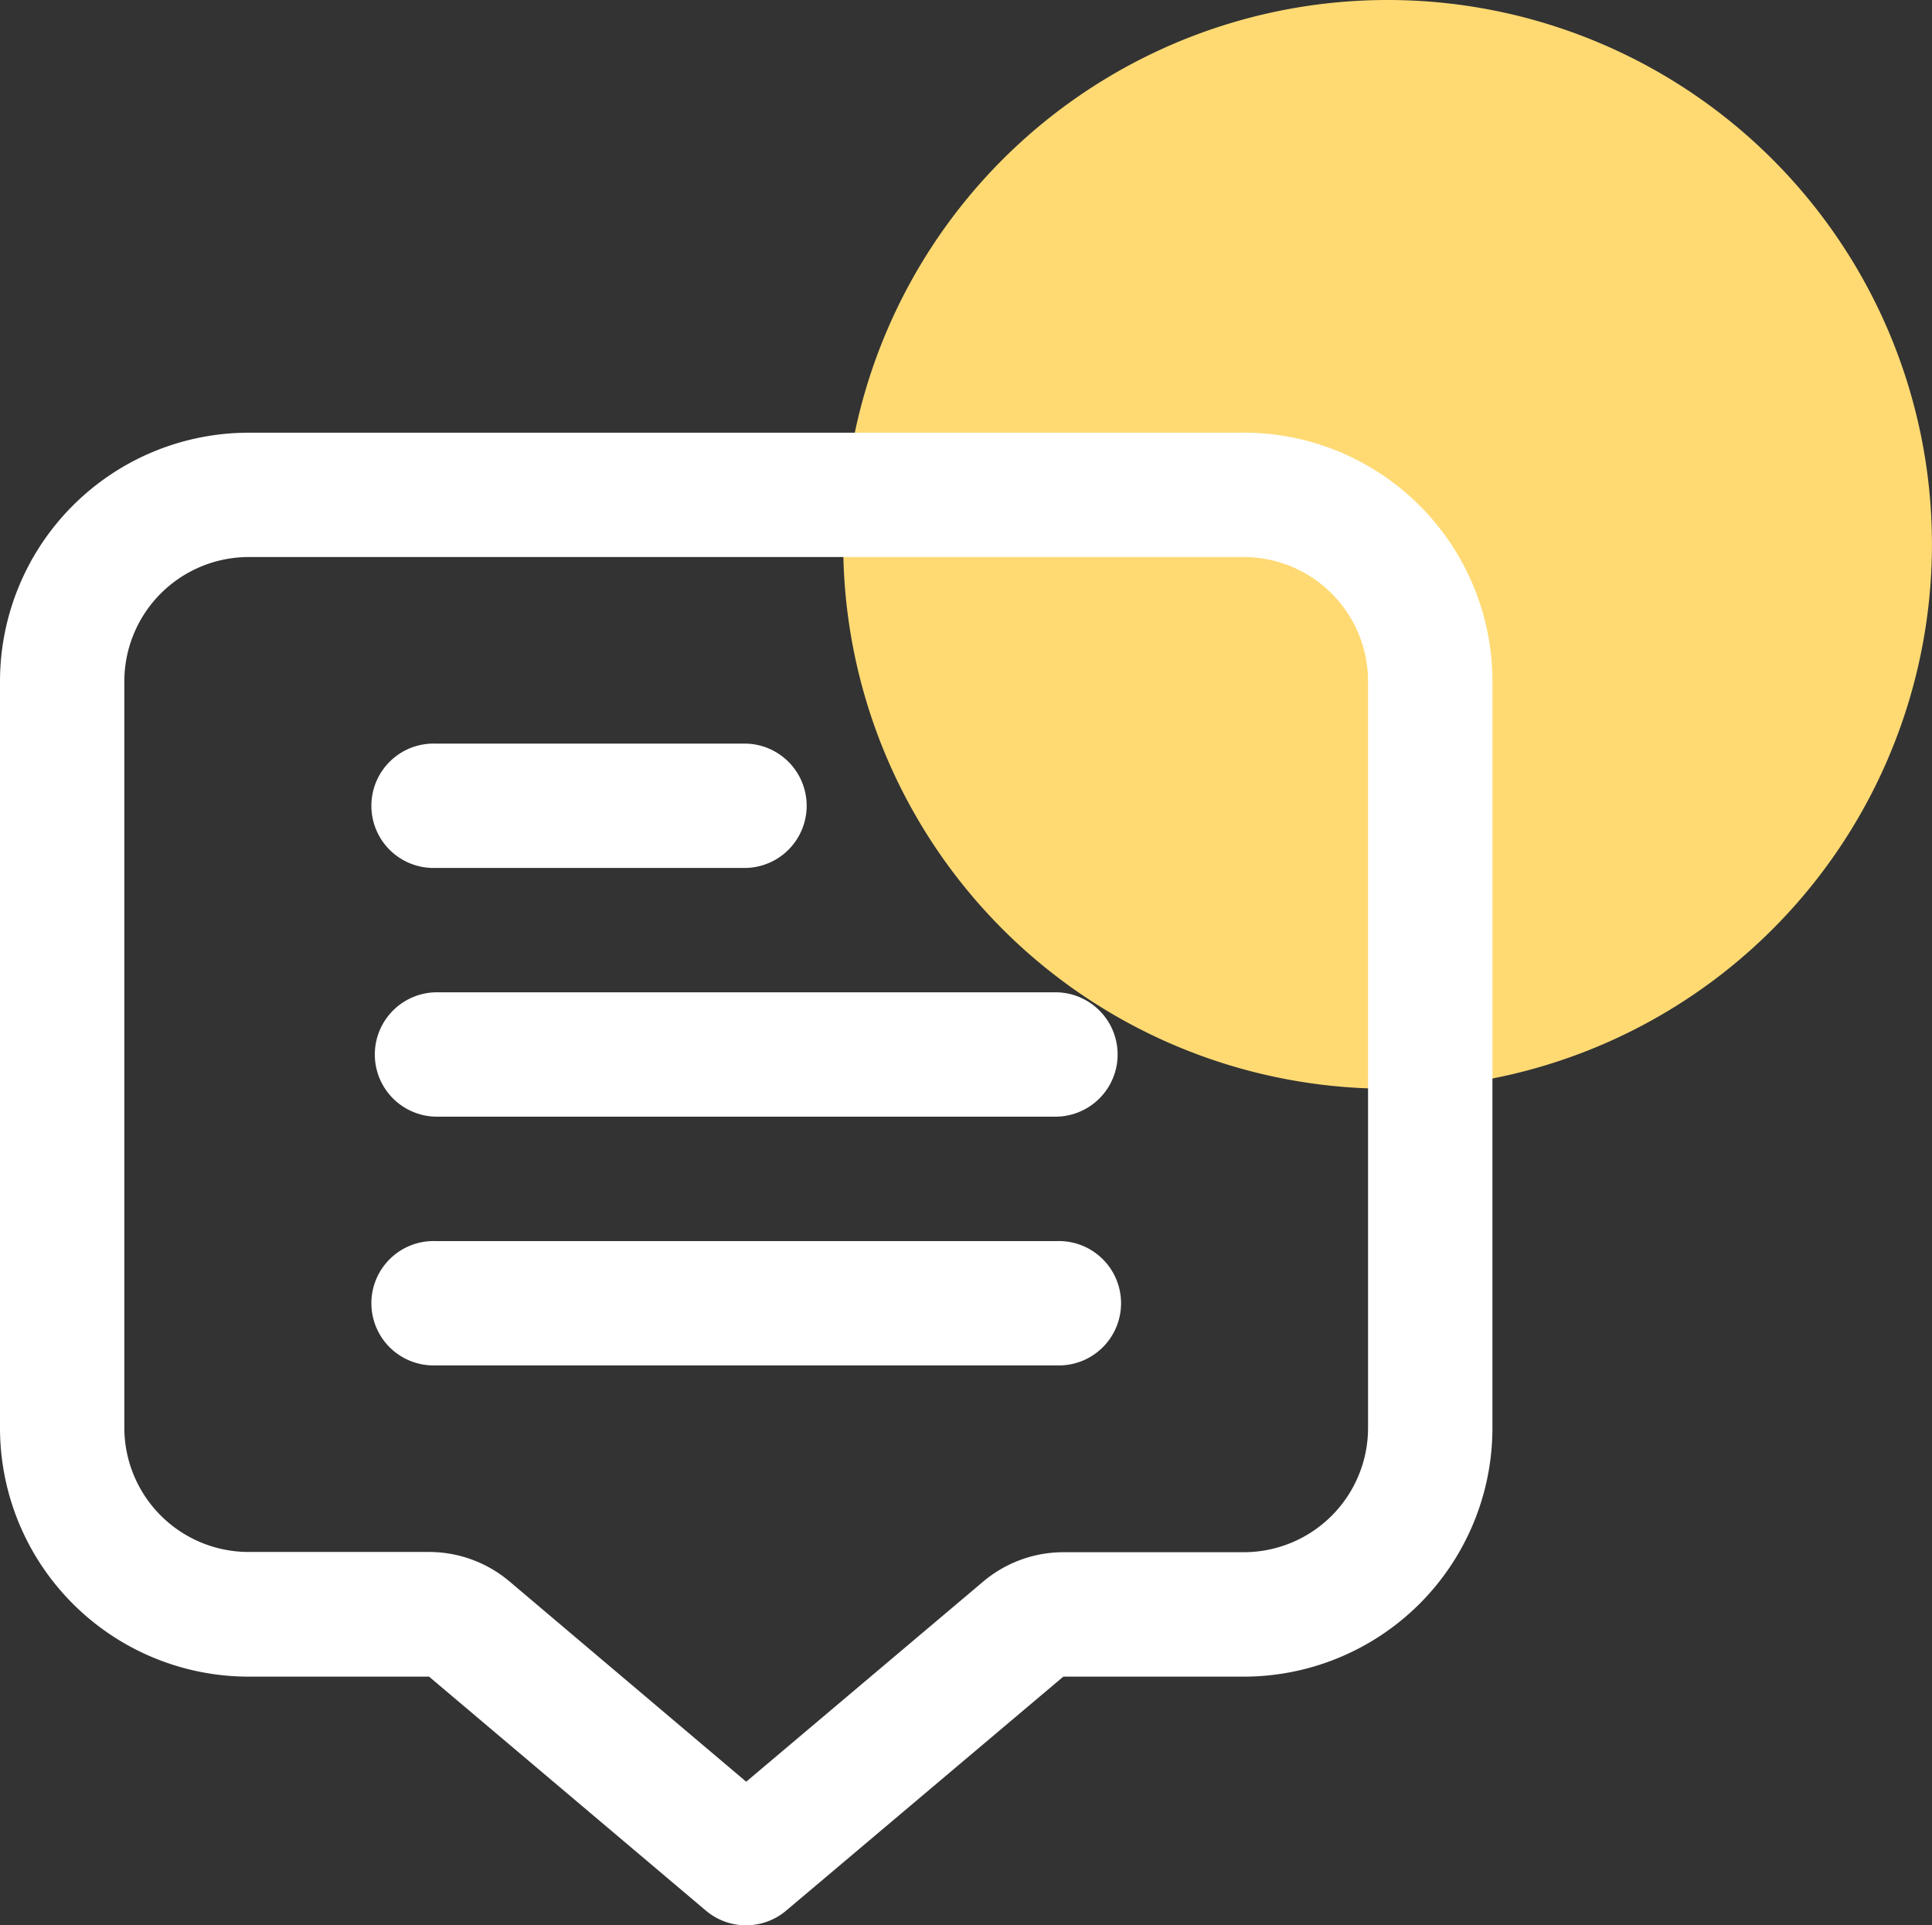
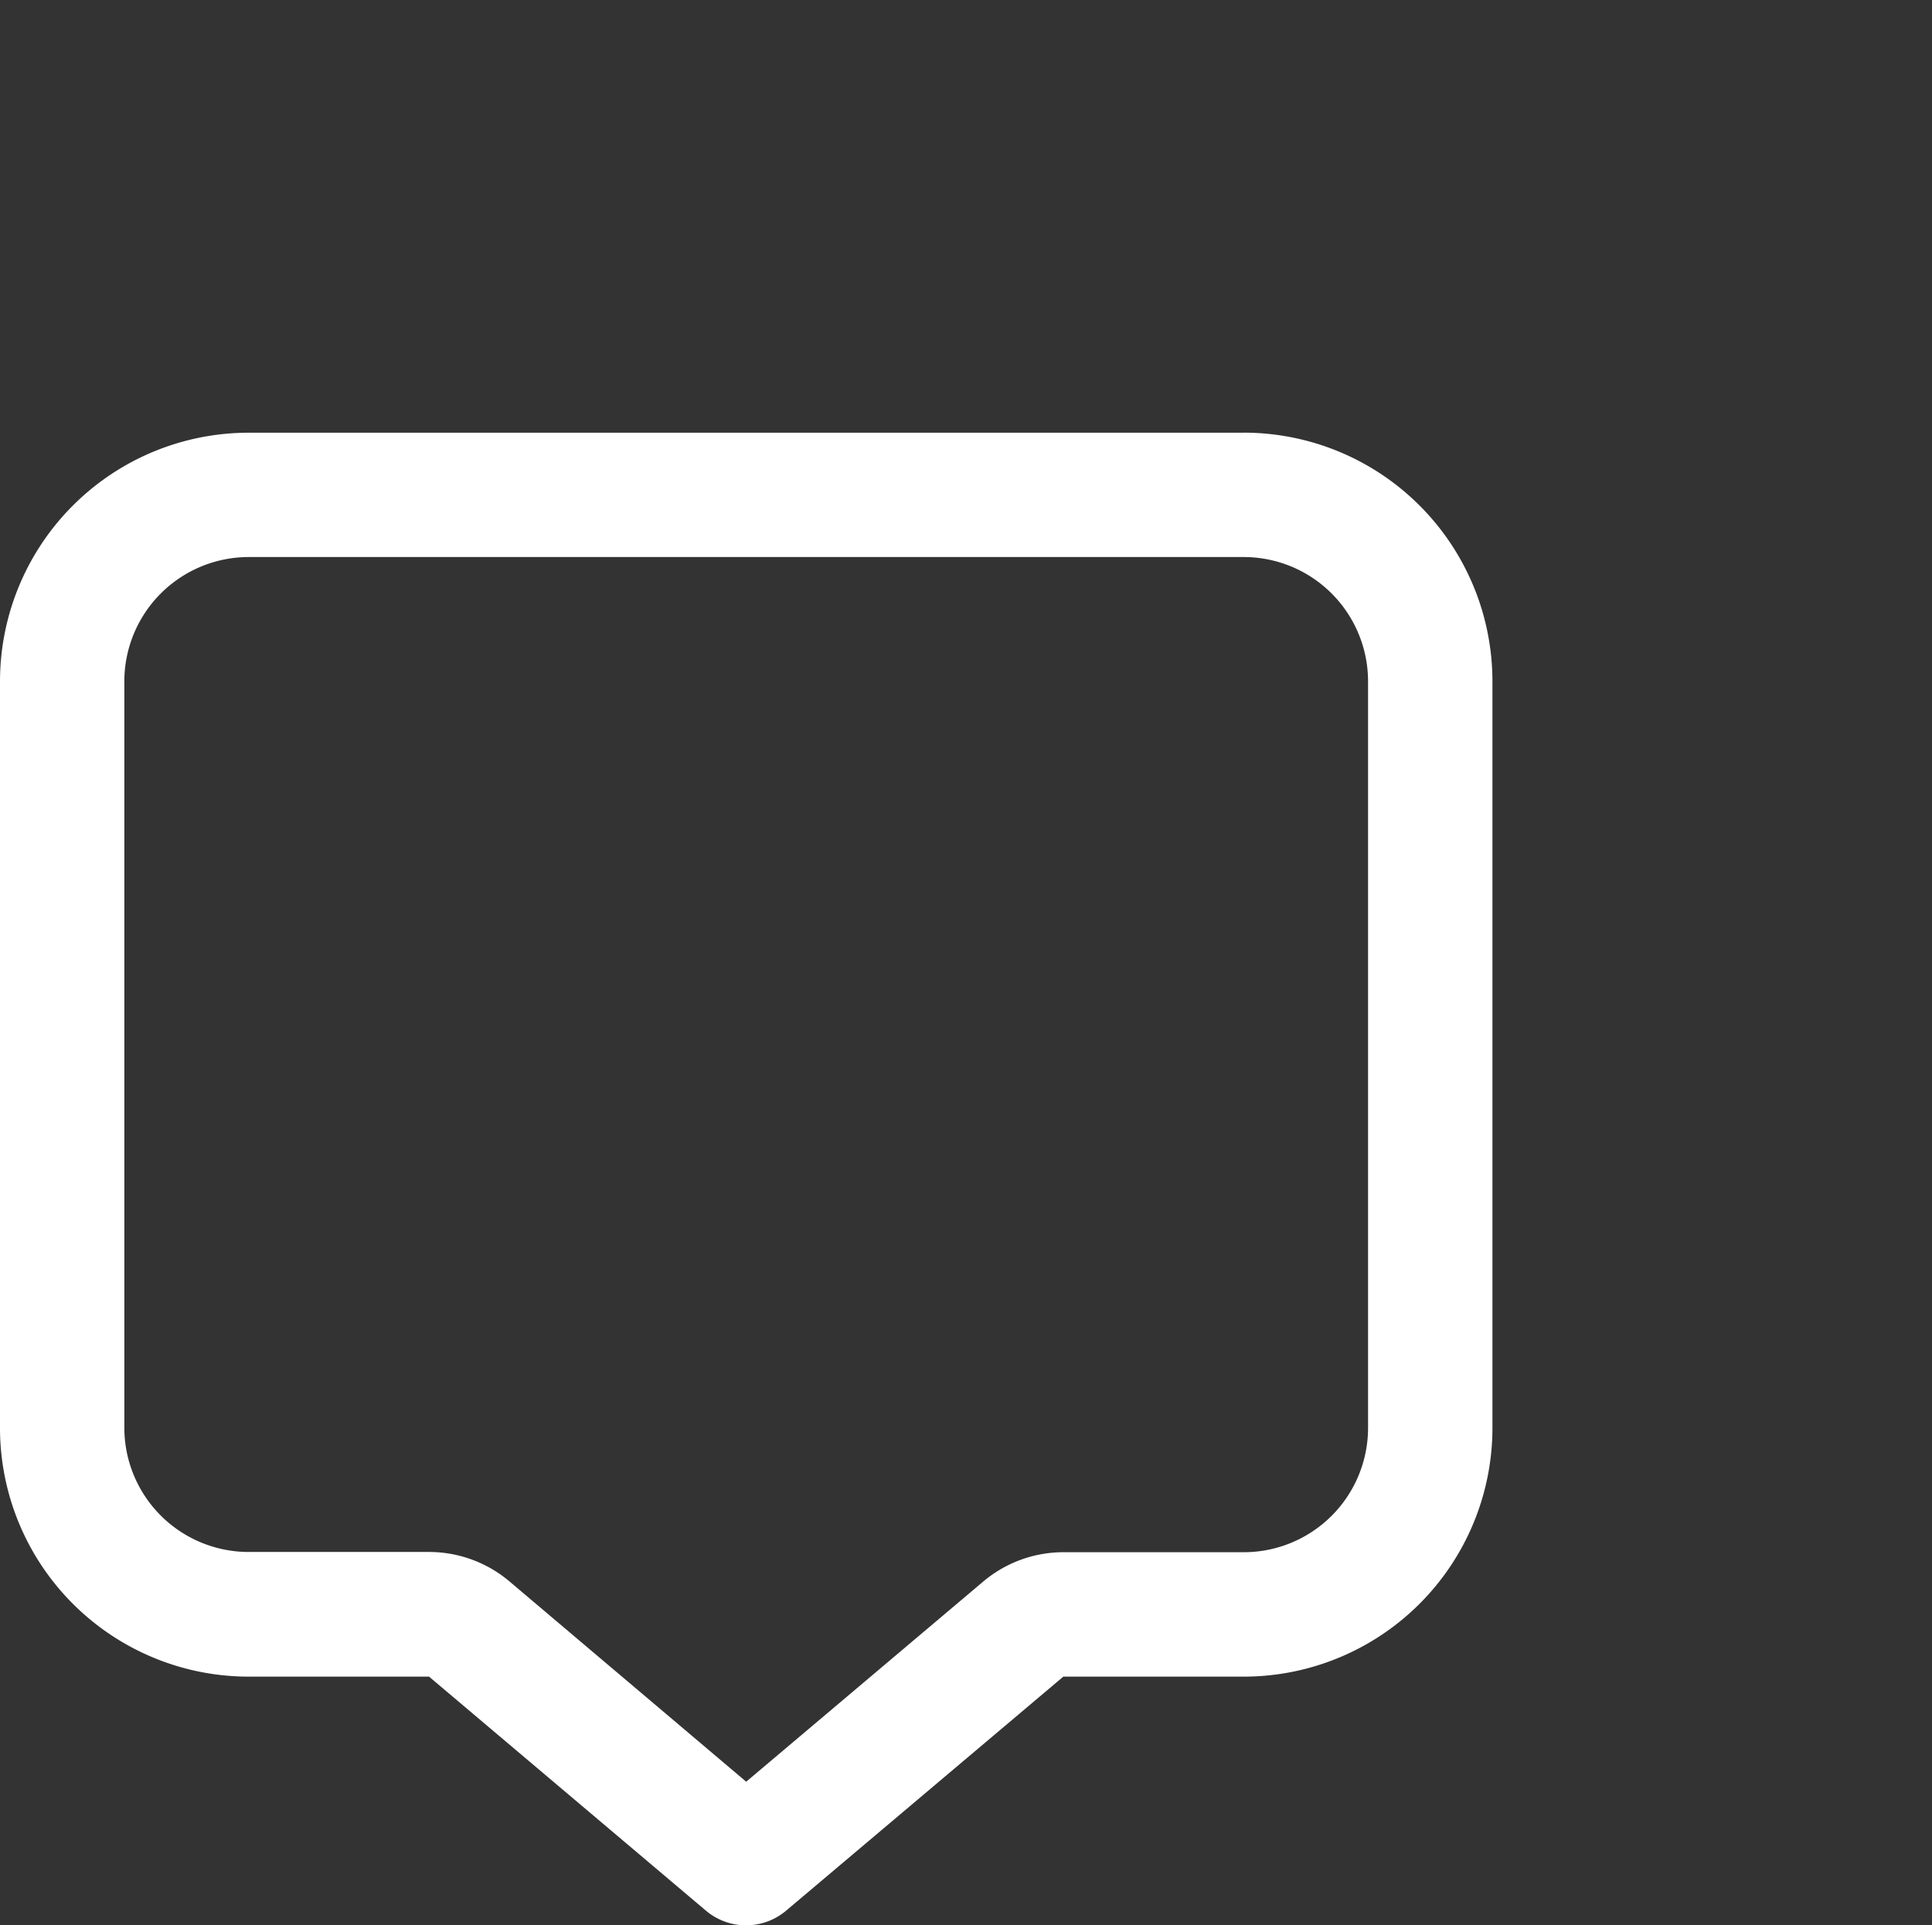
<svg xmlns="http://www.w3.org/2000/svg" width="40.634" height="40.489" viewBox="0 0 40.634 40.489">
  <rect x="0" y="0" width="40.634" height="40.489" fill="#333333" stroke="none" />
  <g id="built_in_communications_Icon" transform="translate(-156.684 -3780.1)">
-     <path id="Path_116498" data-name="Path 116498" d="M34.94,11.448A11.449,11.449,0,1,1,23.492,0,11.448,11.448,0,0,1,34.94,11.448" transform="translate(162.377 3780.1)" fill="#ffda73" />
    <g id="Group_3533" data-name="Group 3533" transform="translate(156.684 3789.201)">
      <path id="Path_116499" data-name="Path 116499" d="M26.158,5.569H5.232A5.232,5.232,0,0,0,0,10.8V26.5a5.232,5.232,0,0,0,5.232,5.232H9.024l5.822,4.921a1.307,1.307,0,0,0,1.689,0l5.829-4.921h3.794A5.232,5.232,0,0,0,31.389,26.5V10.8a5.232,5.232,0,0,0-5.231-5.232M28.773,26.5a2.615,2.615,0,0,1-2.615,2.615H22.364a2.619,2.619,0,0,0-1.688.62l-4.982,4.207L10.716,29.73a2.622,2.622,0,0,0-1.692-.62H5.232A2.616,2.616,0,0,1,2.615,26.5V10.8A2.617,2.617,0,0,1,5.232,8.184H26.158A2.616,2.616,0,0,1,28.773,10.8Z" transform="translate(0 -5.569)" fill="#fff" />
-       <path id="Path_116500" data-name="Path 116500" d="M7.375,13.24h6.539a1.308,1.308,0,0,0,0-2.615H7.375a1.308,1.308,0,1,0,0,2.615" transform="translate(1.78 -4.086)" fill="#fff" />
-       <path id="Path_116501" data-name="Path 116501" d="M20.454,14.669H7.375a1.308,1.308,0,0,0,0,2.615H20.454a1.308,1.308,0,0,0,0-2.615" transform="translate(1.78 -2.899)" fill="#fff" />
-       <path id="Path_116502" data-name="Path 116502" d="M20.454,18.714H7.375a1.308,1.308,0,1,0,0,2.615H20.454a1.308,1.308,0,1,0,0-2.615" transform="translate(1.78 -1.712)" fill="#fff" />
    </g>
  </g>
</svg>